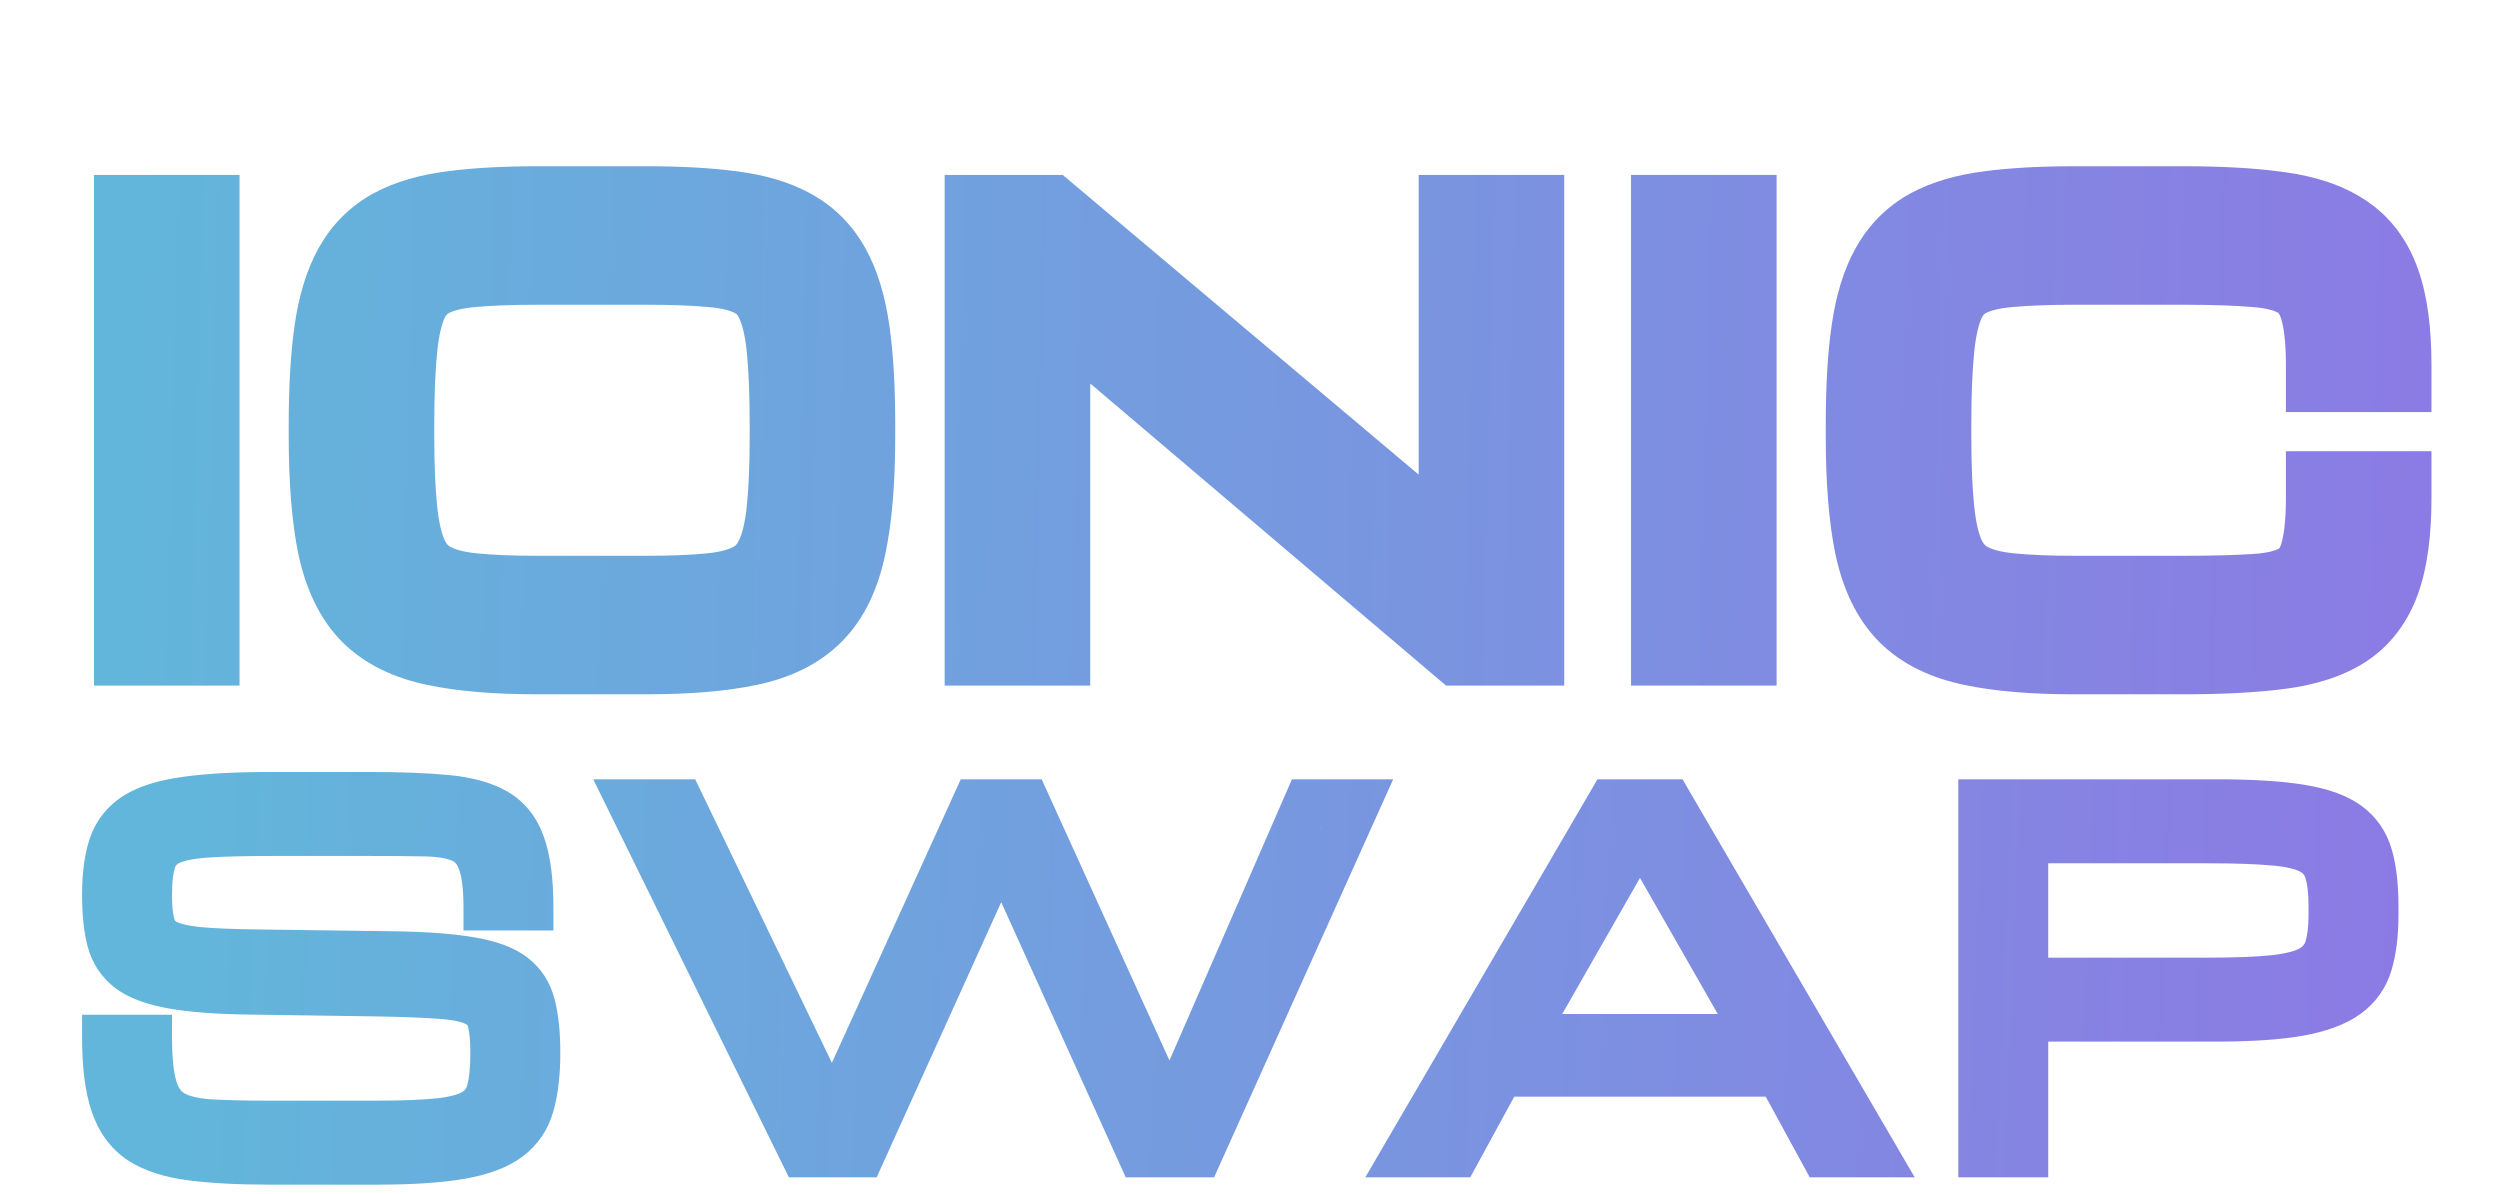
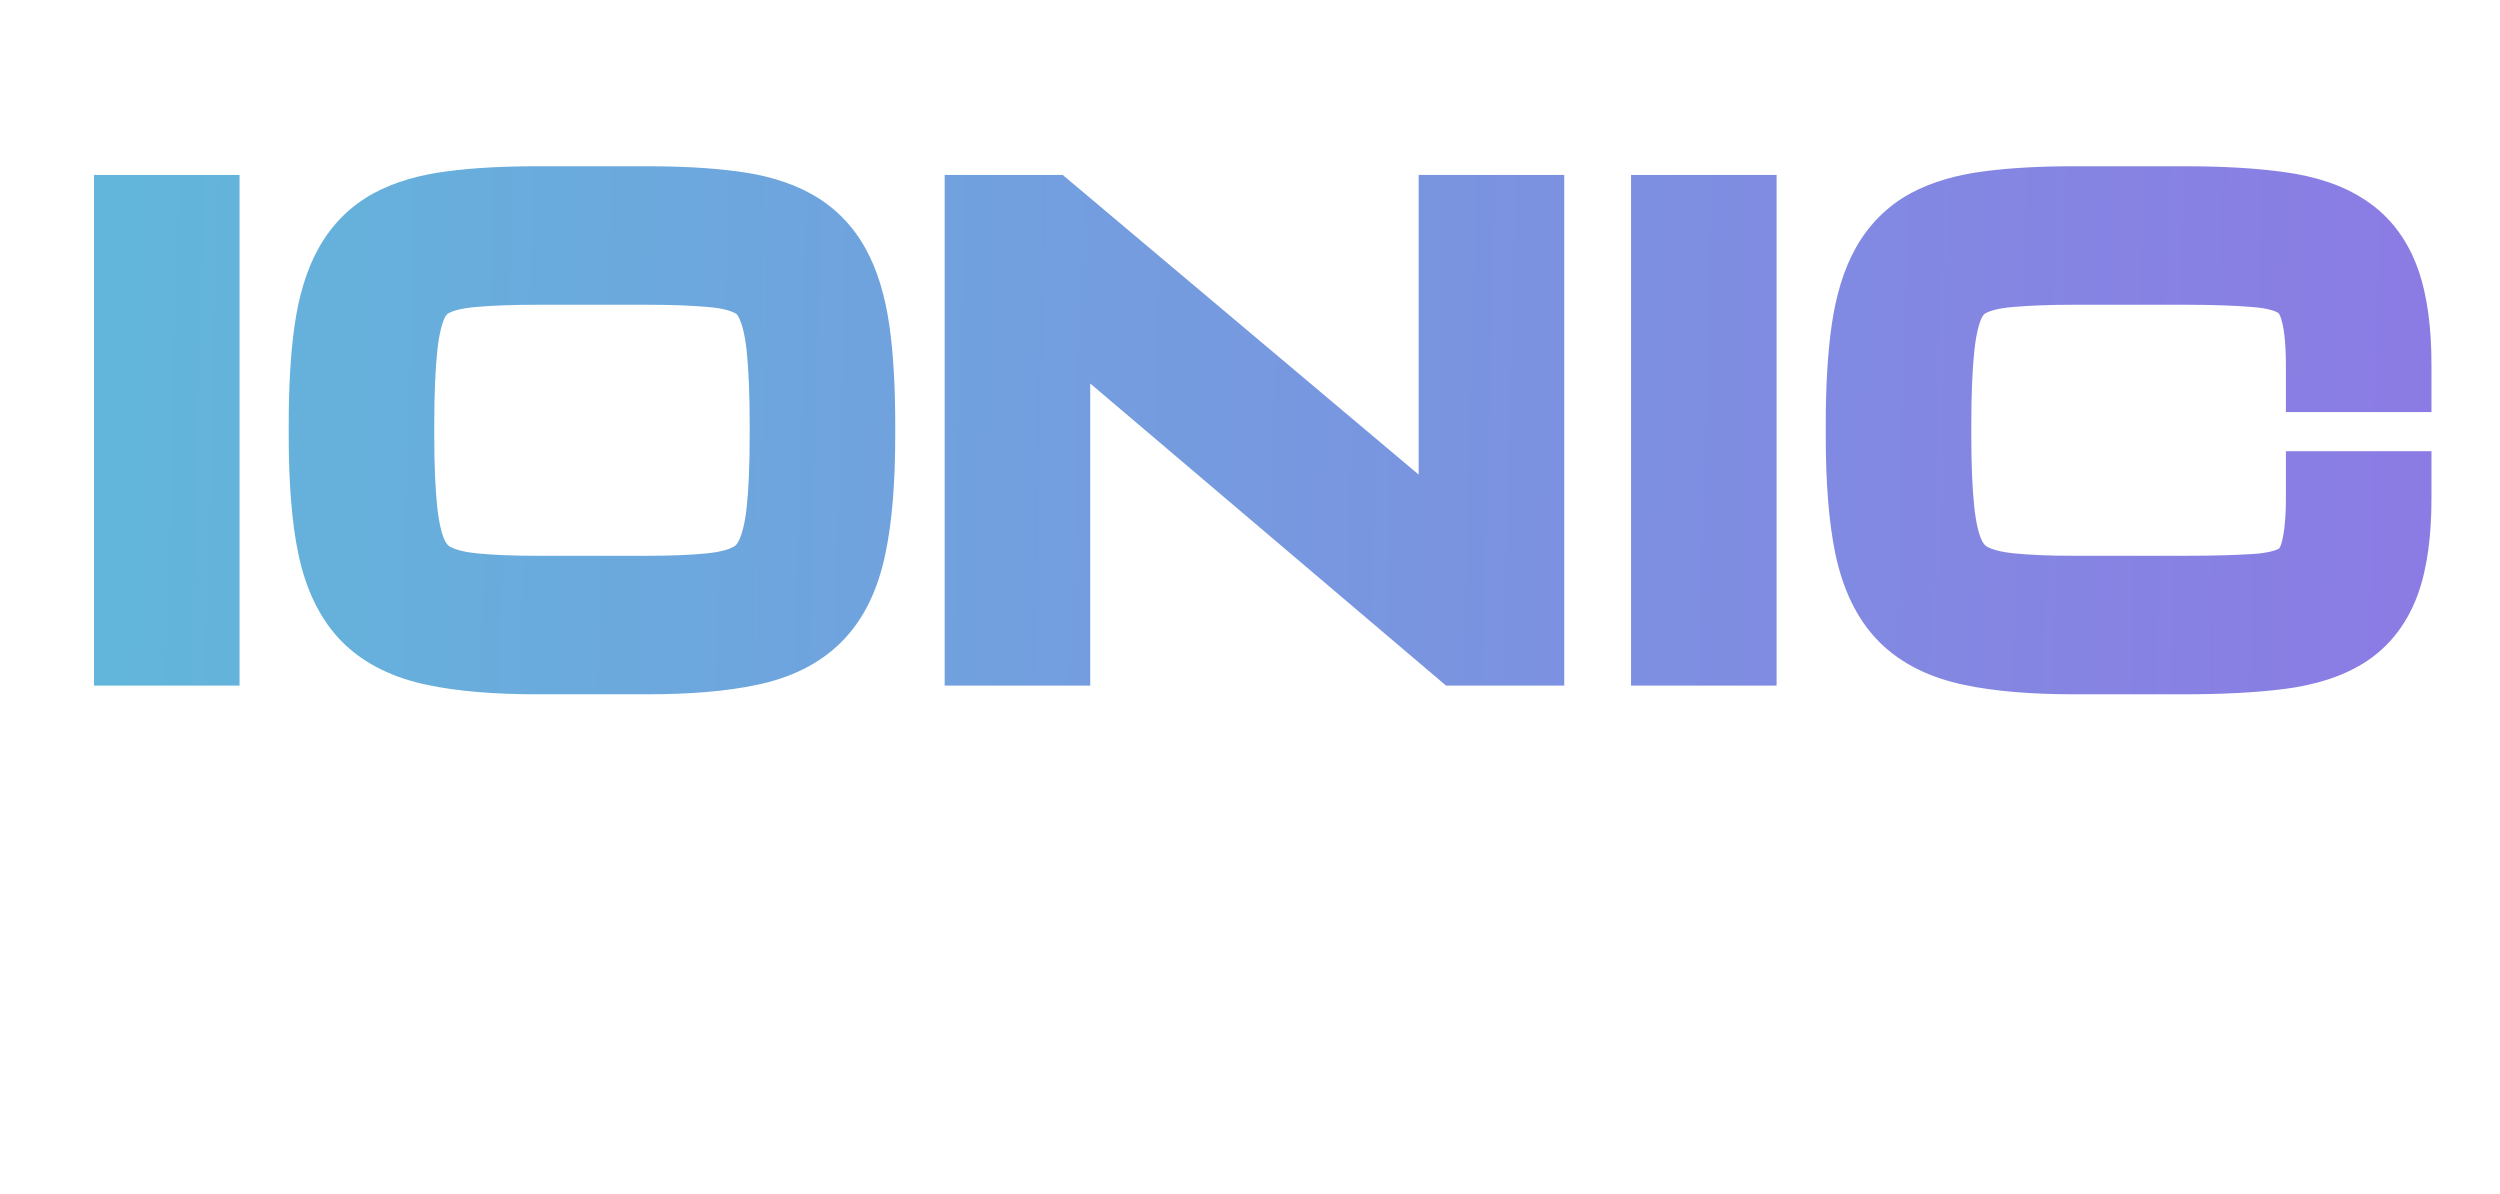
<svg xmlns="http://www.w3.org/2000/svg" width="180" height="86" viewBox="0 0 180 86" fill="none">
-   <path d="M10.13 46H6.768V49.363H10.13V46ZM10.13 15.959V12.596H6.768V15.959H10.13ZM13.886 15.959H17.248V12.596H13.886V15.959ZM13.886 46V49.363H17.248V46H13.886ZM10.13 46H13.493V15.959H10.13H6.768V46H10.13ZM10.13 15.959V19.322H13.886V15.959V12.596H10.13V15.959ZM13.886 15.959H10.523V46H13.886H17.248V15.959H13.886ZM13.886 46V42.637H10.13V46V49.363H13.886V46ZM31.445 46.02L32.148 42.731L32.137 42.729L32.126 42.727L31.445 46.02ZM27.005 43.829L24.613 46.192L24.62 46.2L24.627 46.207L27.005 43.829ZM24.775 39.213L21.483 39.898L21.485 39.908L21.487 39.918L24.775 39.213ZM24.541 23.899L27.869 24.382L27.869 24.378L24.541 23.899ZM28.491 16.878L26.891 13.921L26.884 13.925L26.876 13.929L28.491 16.878ZM32.657 15.665L33.074 19.002L33.087 19.001L33.1 18.999L32.657 15.665ZM52.587 15.665L52.144 18.999L52.157 19.001L52.17 19.002L52.587 15.665ZM56.733 16.878L55.118 19.828L55.125 19.832L55.133 19.836L56.733 16.878ZM60.703 23.899L57.375 24.378L57.376 24.382L60.703 23.899ZM60.449 39.213L57.161 38.509L57.159 38.519L57.157 38.529L60.449 39.213ZM58.22 43.829L55.842 41.451L55.834 41.459L55.827 41.466L58.22 43.829ZM53.799 46.02L53.118 42.727L53.107 42.729L53.096 42.731L53.799 46.02ZM54.386 42.343L52.806 39.374L52.796 39.38L52.786 39.385L54.386 42.343ZM56.225 40.387L53.208 38.901L53.199 38.919L53.19 38.938L56.225 40.387ZM56.225 21.396L53.199 22.863L53.208 22.881L53.217 22.9L56.225 21.396ZM54.386 19.518L52.863 22.516L52.892 22.531L52.922 22.546L54.386 19.518ZM51.276 18.756L50.969 22.104L50.986 22.106L51.003 22.107L51.276 18.756ZM33.968 18.756L34.241 22.107L34.258 22.106L34.275 22.104L33.968 18.756ZM30.838 19.518L32.322 22.536L32.332 22.531L32.342 22.526L30.838 19.518ZM29 21.396L25.992 19.892L25.983 19.91L25.974 19.929L29 21.396ZM29 40.387L25.965 41.836L25.974 41.854L25.983 41.873L29 40.387ZM30.838 42.343L29.238 45.3L29.248 45.306L29.258 45.311L30.838 42.343ZM38.681 46.626V43.263C35.876 43.263 33.721 43.068 32.148 42.731L31.445 46.02L30.742 49.308C32.949 49.78 35.619 49.989 38.681 49.989V46.626ZM31.445 46.02L32.126 42.727C30.701 42.432 29.875 41.943 29.383 41.451L27.005 43.829L24.627 46.207C26.273 47.853 28.407 48.825 30.763 49.312L31.445 46.02ZM27.005 43.829L29.397 41.466C28.929 40.991 28.407 40.112 28.063 38.509L24.775 39.213L21.487 39.918C22.004 42.331 22.969 44.528 24.613 46.192L27.005 43.829ZM24.775 39.213L28.068 38.529C27.716 36.836 27.512 34.475 27.512 31.371H24.149H20.787C20.787 34.707 21 37.575 21.483 39.898L24.775 39.213ZM24.149 31.371H27.512V30.588H24.149H20.787V31.371H24.149ZM24.149 30.588H27.512C27.512 28.023 27.639 25.967 27.869 24.382L24.541 23.899L21.213 23.417C20.921 25.431 20.787 27.834 20.787 30.588H24.149ZM24.541 23.899L27.869 24.378C28.093 22.823 28.45 21.787 28.82 21.13L25.89 19.479L22.96 17.829C22.052 19.441 21.51 21.351 21.212 23.421L24.541 23.899ZM25.89 19.479L28.82 21.13C29.165 20.518 29.587 20.112 30.107 19.828L28.491 16.878L26.876 13.929C25.206 14.843 23.894 16.172 22.96 17.829L25.89 19.479ZM28.491 16.878L30.092 19.836C30.732 19.489 31.689 19.175 33.074 19.002L32.657 15.665L32.24 12.329C30.287 12.573 28.467 13.068 26.891 13.921L28.491 16.878ZM32.657 15.665L33.1 18.999C34.578 18.803 36.429 18.696 38.681 18.696V15.333V11.97C36.239 11.97 34.075 12.085 32.215 12.332L32.657 15.665ZM38.681 15.333V18.696H46.563V15.333V11.97H38.681V15.333ZM46.563 15.333V18.696C48.815 18.696 50.666 18.803 52.144 18.999L52.587 15.665L53.03 12.332C51.169 12.085 49.005 11.97 46.563 11.97V15.333ZM52.587 15.665L52.17 19.002C53.556 19.175 54.499 19.488 55.118 19.828L56.733 16.878L58.348 13.929C56.777 13.068 54.956 12.573 53.004 12.329L52.587 15.665ZM56.733 16.878L55.133 19.836C55.664 20.123 56.085 20.528 56.424 21.13L59.354 19.479L62.284 17.829C61.345 16.162 60.019 14.833 58.334 13.921L56.733 16.878ZM59.354 19.479L56.424 21.13C56.794 21.787 57.151 22.823 57.375 24.378L60.703 23.899L64.032 23.421C63.734 21.351 63.192 19.441 62.284 17.829L59.354 19.479ZM60.703 23.899L57.376 24.382C57.605 25.967 57.732 28.023 57.732 30.588H61.095H64.457C64.457 27.834 64.323 25.431 64.031 23.417L60.703 23.899ZM61.095 30.588H57.732V31.371H61.095H64.457V30.588H61.095ZM61.095 31.371H57.732C57.732 34.472 57.522 36.824 57.161 38.509L60.449 39.213L63.737 39.918C64.237 37.587 64.457 34.711 64.457 31.371H61.095ZM60.449 39.213L57.157 38.529C56.827 40.118 56.309 40.983 55.842 41.451L58.22 43.829L60.597 46.207C62.268 44.536 63.237 42.325 63.742 39.898L60.449 39.213ZM58.22 43.829L55.827 41.466C55.353 41.945 54.543 42.432 53.118 42.727L53.799 46.02L54.481 49.312C56.837 48.825 58.973 47.851 60.612 46.192L58.22 43.829ZM53.799 46.02L53.096 42.731C51.523 43.068 49.368 43.263 46.563 43.263V46.626V49.989C49.625 49.989 52.295 49.78 54.502 49.308L53.799 46.02ZM46.563 46.626V43.263H38.681V46.626V49.989H46.563V46.626ZM38.681 43.379V46.742H46.563V43.379V40.017H38.681V43.379ZM46.563 43.379V46.742C48.496 46.742 50.189 46.675 51.618 46.529L51.276 43.184L50.935 39.838C49.809 39.953 48.359 40.017 46.563 40.017V43.379ZM51.276 43.184L51.618 46.529C53.165 46.371 54.674 46.01 55.986 45.3L54.386 42.343L52.786 39.385C52.508 39.535 51.943 39.735 50.935 39.838L51.276 43.184ZM54.386 42.343L55.966 45.311C57.447 44.523 58.551 43.319 59.259 41.836L56.225 40.387L53.19 38.938C53.064 39.202 52.942 39.302 52.806 39.374L54.386 42.343ZM56.225 40.387L59.241 41.873C59.911 40.514 60.269 38.918 60.448 37.244L57.105 36.886L53.761 36.528C53.627 37.775 53.399 38.513 53.208 38.901L56.225 40.387ZM57.105 36.886L60.448 37.244C60.622 35.621 60.702 33.653 60.702 31.371H57.339H53.977C53.977 33.521 53.9 35.23 53.761 36.528L57.105 36.886ZM57.339 31.371H60.702V30.588H57.339H53.977V31.371H57.339ZM57.339 30.588H60.702C60.702 28.231 60.622 26.212 60.449 24.564L57.105 24.916L53.761 25.268C53.9 26.594 53.977 28.356 53.977 30.588H57.339ZM57.105 24.916L60.449 24.564C60.271 22.874 59.914 21.256 59.232 19.892L56.225 21.396L53.217 22.9C53.395 23.257 53.626 23.986 53.761 25.268L57.105 24.916ZM56.225 21.396L59.251 19.929C58.526 18.435 57.386 17.234 55.851 16.491L54.386 19.518L52.922 22.546C53.003 22.585 53.089 22.636 53.199 22.863L56.225 21.396ZM54.386 19.518L55.91 16.521C54.594 15.852 53.088 15.53 51.55 15.404L51.276 18.756L51.003 22.107C52.02 22.19 52.588 22.377 52.863 22.516L54.386 19.518ZM51.276 18.756L51.584 15.407C50.17 15.277 48.489 15.217 46.563 15.217V18.58V21.942C48.366 21.942 49.828 22 50.969 22.104L51.276 18.756ZM46.563 18.58V15.217H38.681V18.58V21.942H46.563V18.58ZM38.681 18.58V15.217C36.755 15.217 35.075 15.277 33.66 15.407L33.968 18.756L34.275 22.104C35.416 22 36.878 21.942 38.681 21.942V18.58ZM33.968 18.756L33.694 15.404C32.153 15.53 30.652 15.852 29.334 16.511L30.838 19.518L32.342 22.526C32.641 22.377 33.226 22.19 34.241 22.107L33.968 18.756ZM30.838 19.518L29.354 16.501C27.842 17.245 26.721 18.434 25.992 19.892L29 21.396L32.008 22.9C32.139 22.637 32.244 22.575 32.322 22.536L30.838 19.518ZM29 21.396L25.974 19.929C25.319 21.28 24.972 22.884 24.795 24.564L28.139 24.916L31.484 25.268C31.62 23.976 31.846 23.233 32.026 22.863L29 21.396ZM28.139 24.916L24.795 24.564C24.622 26.212 24.542 28.231 24.542 30.588H27.905H31.267C31.267 28.356 31.344 26.594 31.484 25.268L28.139 24.916ZM27.905 30.588H24.542V31.371H27.905H31.267V30.588H27.905ZM27.905 31.371H24.542C24.542 33.653 24.622 35.621 24.796 37.244L28.139 36.886L31.483 36.528C31.344 35.23 31.267 33.521 31.267 31.371H27.905ZM28.139 36.886L24.796 37.244C24.974 38.908 25.322 40.49 25.965 41.836L29 40.387L32.034 38.938C31.843 38.537 31.618 37.785 31.483 36.528L28.139 36.886ZM29 40.387L25.983 41.873C26.697 43.321 27.782 44.512 29.238 45.3L30.838 42.343L32.438 39.385C32.304 39.312 32.164 39.2 32.017 38.901L29 40.387ZM30.838 42.343L29.258 45.311C30.573 46.011 32.077 46.371 33.626 46.529L33.968 43.184L34.309 39.838C33.303 39.736 32.721 39.535 32.418 39.374L30.838 42.343ZM33.968 43.184L33.626 46.529C35.056 46.675 36.748 46.742 38.681 46.742V43.379V40.017C36.885 40.017 35.435 39.953 34.309 39.838L33.968 43.184ZM71.378 46H68.016V49.363H71.378V46ZM71.378 15.959V12.596H68.016V15.959H71.378ZM75.29 15.959L77.456 13.386L76.517 12.596H75.29V15.959ZM105.468 41.365L103.302 43.937L104.241 44.727H105.468V41.365ZM105.507 41.365V44.727H108.87V41.365H105.507ZM105.507 15.959V12.596H102.144V15.959H105.507ZM109.262 15.959H112.625V12.596H109.262V15.959ZM109.262 46V49.363H112.625V46H109.262ZM105.35 46L103.174 48.563L104.115 49.363H105.35V46ZM75.172 20.379L77.349 17.816L76.407 17.016H75.172V20.379ZM75.133 20.379V17.016H71.771V20.379H75.133ZM75.133 46V49.363H78.496V46H75.133ZM71.378 46H74.741V15.959H71.378H68.016V46H71.378ZM71.378 15.959V19.322H75.29V15.959V12.596H71.378V15.959ZM75.29 15.959L73.124 18.531L103.302 43.937L105.468 41.365L107.633 38.792L77.456 13.386L75.29 15.959ZM105.468 41.365V44.727H105.507V41.365V38.002H105.468V41.365ZM105.507 41.365H108.87V15.959H105.507H102.144V41.365H105.507ZM105.507 15.959V19.322H109.262V15.959V12.596H105.507V15.959ZM109.262 15.959H105.899V46H109.262H112.625V15.959H109.262ZM109.262 46V42.637H105.35V46V49.363H109.262V46ZM105.35 46L107.527 43.437L77.349 17.816L75.172 20.379L72.996 22.942L103.174 48.563L105.35 46ZM75.172 20.379V17.016H75.133V20.379V23.742H75.172V20.379ZM75.133 20.379H71.771V46H75.133H78.496V20.379H75.133ZM75.133 46V42.637H71.378V46V49.363H75.133V46ZM120.797 46H117.435V49.363H120.797V46ZM120.797 15.959V12.596H117.435V15.959H120.797ZM124.552 15.959H127.915V12.596H124.552V15.959ZM124.552 46V49.363H127.915V46H124.552ZM120.797 46H124.16V15.959H120.797H117.435V46H120.797ZM120.797 15.959V19.322H124.552V15.959V12.596H120.797V15.959ZM124.552 15.959H121.19V46H124.552H127.915V15.959H124.552ZM124.552 46V42.637H120.797V46V49.363H124.552V46ZM135.208 23.899L138.536 24.382L138.536 24.378L135.208 23.899ZM139.158 16.878L137.558 13.921L137.551 13.925L137.543 13.929L139.158 16.878ZM143.324 15.665L143.741 19.002L143.754 19.001L143.767 18.999L143.324 15.665ZM164.017 15.724L163.544 19.054L163.557 19.055L163.571 19.057L164.017 15.724ZM168.476 17.23L166.596 20.018L166.614 20.031L166.633 20.043L168.476 17.23ZM170.94 20.535L167.764 21.641L167.768 21.65L170.94 20.535ZM171.703 26.305V29.668H175.066V26.305H171.703ZM167.948 26.305H164.585V29.668H167.948V26.305ZM167.439 21.904L164.237 22.932L164.241 22.944L167.439 21.904ZM165.718 19.616L164.009 22.512L164.019 22.518L164.03 22.524L165.718 19.616ZM162.452 18.756L162.167 22.106L162.183 22.108L162.199 22.109L162.452 18.756ZM144.635 18.756L144.908 22.107L144.925 22.106L144.942 22.104L144.635 18.756ZM141.505 19.518L142.989 22.536L142.999 22.531L143.009 22.526L141.505 19.518ZM139.667 21.396L136.659 19.892L136.65 19.91L136.641 19.929L139.667 21.396ZM139.667 40.387L136.633 41.836L136.641 41.854L136.65 41.873L139.667 40.387ZM141.505 42.343L139.905 45.3L139.915 45.306L139.925 45.311L141.505 42.343ZM165.718 42.44L164.101 39.492L164.091 39.498L164.081 39.503L165.718 42.44ZM167.439 40.23L170.633 41.282L170.637 41.27L167.439 40.23ZM167.948 35.849V32.487H164.585V35.849H167.948ZM171.703 35.849H175.066V32.487H171.703V35.849ZM168.476 44.846L170.288 47.679L170.296 47.674L168.476 44.846ZM164.017 46.274L163.594 42.938L163.591 42.938L164.017 46.274ZM142.112 46.02L142.815 42.731L142.804 42.729L142.793 42.727L142.112 46.02ZM137.672 43.829L135.28 46.192L135.287 46.2L135.294 46.207L137.672 43.829ZM135.442 39.213L132.15 39.898L132.152 39.908L132.154 39.918L135.442 39.213ZM134.817 31.371H138.179V30.588H134.817H131.454V31.371H134.817ZM134.817 30.588H138.179C138.179 28.023 138.306 25.967 138.536 24.382L135.208 23.899L131.88 23.417C131.588 25.431 131.454 27.834 131.454 30.588H134.817ZM135.208 23.899L138.536 24.378C138.76 22.823 139.117 21.787 139.487 21.13L136.557 19.479L133.627 17.829C132.719 19.441 132.177 21.351 131.879 23.421L135.208 23.899ZM136.557 19.479L139.487 21.13C139.832 20.518 140.253 20.112 140.774 19.828L139.158 16.878L137.543 13.929C135.873 14.843 134.561 16.172 133.627 17.829L136.557 19.479ZM139.158 16.878L140.759 19.836C141.399 19.489 142.356 19.175 143.741 19.002L143.324 15.665L142.907 12.329C140.954 12.573 139.134 13.068 137.558 13.921L139.158 16.878ZM143.324 15.665L143.767 18.999C145.245 18.803 147.096 18.696 149.348 18.696V15.333V11.97C146.906 11.97 144.742 12.085 142.882 12.332L143.324 15.665ZM149.348 15.333V18.696H157.23V15.333V11.97H149.348V15.333ZM157.23 15.333V18.696C159.821 18.696 161.914 18.822 163.544 19.054L164.017 15.724L164.489 12.395C162.442 12.104 160.011 11.97 157.23 11.97V15.333ZM164.017 15.724L163.571 19.057C165.093 19.261 166.036 19.64 166.596 20.018L168.476 17.23L170.356 14.442C168.673 13.307 166.643 12.683 164.463 12.391L164.017 15.724ZM168.476 17.23L166.633 20.043C167.062 20.324 167.464 20.779 167.764 21.641L170.94 20.535L174.116 19.43C173.399 17.372 172.159 15.623 170.319 14.417L168.476 17.23ZM170.94 20.535L167.768 21.65C168.1 22.596 168.34 24.096 168.34 26.305H171.703H175.066C175.066 23.716 174.797 21.369 174.113 19.421L170.94 20.535ZM171.703 26.305V22.942H167.948V26.305V29.668H171.703V26.305ZM167.948 26.305H171.311C171.311 24.278 171.137 22.401 170.637 20.865L167.439 21.904L164.241 22.944C164.42 23.494 164.585 24.551 164.585 26.305H167.948ZM167.439 21.904L170.641 20.877C170.098 19.185 169.065 17.671 167.407 16.708L165.718 19.616L164.03 22.524C164.037 22.528 164.045 22.532 164.067 22.562C164.095 22.599 164.164 22.705 164.237 22.932L167.439 21.904ZM165.718 19.616L167.427 16.72C166.022 15.891 164.366 15.528 162.705 15.402L162.452 18.756L162.199 22.109C163.302 22.192 163.824 22.403 164.009 22.512L165.718 19.616ZM162.452 18.756L162.736 15.405C161.225 15.277 159.381 15.217 157.23 15.217V18.58V21.942C159.277 21.942 160.915 22 162.167 22.106L162.452 18.756ZM157.23 18.58V15.217H149.348V18.58V21.942H157.23V18.58ZM149.348 18.58V15.217C147.422 15.217 145.741 15.277 144.327 15.407L144.635 18.756L144.942 22.104C146.083 22 147.545 21.942 149.348 21.942V18.58ZM144.635 18.756L144.361 15.404C142.82 15.53 141.319 15.852 140.001 16.511L141.505 19.518L143.009 22.526C143.308 22.377 143.893 22.19 144.908 22.107L144.635 18.756ZM141.505 19.518L140.021 16.501C138.509 17.245 137.388 18.434 136.659 19.892L139.667 21.396L142.675 22.9C142.806 22.637 142.911 22.575 142.989 22.536L141.505 19.518ZM139.667 21.396L136.641 19.929C135.986 21.28 135.639 22.884 135.462 24.564L138.806 24.916L142.151 25.268C142.287 23.976 142.513 23.233 142.693 22.863L139.667 21.396ZM138.806 24.916L135.462 24.564C135.289 26.212 135.209 28.231 135.209 30.588H138.572H141.934C141.934 28.356 142.011 26.594 142.151 25.268L138.806 24.916ZM138.572 30.588H135.209V31.371H138.572H141.934V30.588H138.572ZM138.572 31.371H135.209C135.209 33.653 135.289 35.621 135.463 37.244L138.806 36.886L142.15 36.528C142.011 35.23 141.934 33.521 141.934 31.371H138.572ZM138.806 36.886L135.463 37.244C135.641 38.908 135.989 40.49 136.633 41.836L139.667 40.387L142.701 38.938C142.51 38.537 142.285 37.785 142.15 36.528L138.806 36.886ZM139.667 40.387L136.65 41.873C137.364 43.321 138.449 44.512 139.905 45.3L141.505 42.343L143.105 39.385C142.971 39.312 142.831 39.2 142.684 38.901L139.667 40.387ZM141.505 42.343L139.925 45.311C141.24 46.011 142.744 46.371 144.293 46.529L144.635 43.184L144.976 39.838C143.97 39.736 143.388 39.535 143.085 39.374L141.505 42.343ZM144.635 43.184L144.293 46.529C145.722 46.675 147.416 46.742 149.348 46.742V43.379V40.017C147.552 40.017 146.102 39.953 144.976 39.838L144.635 43.184ZM149.348 43.379V46.742H157.23V43.379V40.017H149.348V43.379ZM157.23 43.379V46.742C159.37 46.742 161.191 46.696 162.674 46.598L162.452 43.242L162.23 39.887C160.949 39.971 159.289 40.017 157.23 40.017V43.379ZM162.452 43.242L162.674 46.598C164.318 46.489 165.958 46.157 167.355 45.378L165.718 42.44L164.081 39.503C163.888 39.611 163.351 39.813 162.23 39.887L162.452 43.242ZM165.718 42.44L167.335 45.389C169.02 44.465 170.078 42.969 170.633 41.282L167.439 40.23L164.245 39.179C164.177 39.385 164.116 39.471 164.102 39.489C164.094 39.499 164.092 39.499 164.097 39.495C164.102 39.492 164.105 39.49 164.101 39.492L165.718 42.44ZM167.439 40.23L170.637 41.27C171.136 39.735 171.311 37.867 171.311 35.849H167.948H164.585C164.585 37.587 164.42 38.639 164.241 39.191L167.439 40.23ZM167.948 35.849V39.212H171.703V35.849V32.487H167.948V35.849ZM171.703 35.849H168.34C168.34 38.06 168.099 39.549 167.771 40.476L170.94 41.599L174.11 42.723C174.798 40.782 175.066 38.437 175.066 35.849H171.703ZM170.94 41.599L167.771 40.476C167.478 41.303 167.085 41.742 166.656 42.019L168.476 44.846L170.296 47.674C172.136 46.489 173.386 44.765 174.11 42.723L170.94 41.599ZM168.476 44.846L166.664 42.013C166.096 42.376 165.137 42.742 163.594 42.938L164.017 46.274L164.439 49.61C166.599 49.336 168.613 48.75 170.288 47.679L168.476 44.846ZM164.017 46.274L163.591 42.938C161.941 43.149 159.831 43.263 157.23 43.263V46.626V49.989C160.001 49.989 162.416 49.868 164.442 49.609L164.017 46.274ZM157.23 46.626V43.263H149.348V46.626V49.989H157.23V46.626ZM149.348 46.626V43.263C146.543 43.263 144.388 43.068 142.815 42.731L142.112 46.02L141.409 49.308C143.616 49.78 146.286 49.989 149.348 49.989V46.626ZM142.112 46.02L142.793 42.727C141.368 42.432 140.542 41.943 140.05 41.451L137.672 43.829L135.294 46.207C136.94 47.853 139.074 48.825 141.43 49.312L142.112 46.02ZM137.672 43.829L140.064 41.466C139.596 40.991 139.074 40.112 138.73 38.509L135.442 39.213L132.154 39.918C132.671 42.331 133.636 44.528 135.28 46.192L137.672 43.829ZM135.442 39.213L138.735 38.529C138.383 36.836 138.179 34.475 138.179 31.371H134.817H131.454C131.454 34.707 131.667 37.575 132.15 39.898L135.442 39.213Z" fill="url(#paint0_linear_1195_133)" />
-   <path d="M34.248 72.237L33.497 73.71L33.509 73.717L33.521 73.722L34.248 72.237ZM31.74 71.709L31.612 73.358L31.62 73.359L31.628 73.359L31.74 71.709ZM27.086 71.528L27.114 69.874L27.11 69.874L27.086 71.528ZM17.91 71.396L17.886 73.049L17.886 73.049L17.91 71.396ZM9.328 69.844L8.336 71.167L8.343 71.172L8.349 71.177L9.328 69.844ZM7.909 67.732L6.31 68.152L6.312 68.161L6.315 68.171L7.909 67.732ZM8.041 60.867L6.482 60.316L6.479 60.324L6.476 60.333L8.041 60.867ZM9.807 58.672L8.94 57.263L8.932 57.268L9.807 58.672ZM13.438 57.566L13.657 59.205L13.668 59.203L13.438 57.566ZM37.615 60.85L36.051 61.387L36.054 61.394L36.056 61.401L37.615 60.85ZM38.193 65.339V66.993H39.846V65.339H38.193ZM35.024 65.339H33.371V66.993H35.024V65.339ZM34.595 62.005L33.04 62.569L33.045 62.582L33.05 62.596L34.595 62.005ZM33.209 60.454L32.554 61.973L32.564 61.977L33.209 60.454ZM14.923 60.091L14.816 58.441L14.815 58.441L14.923 60.091ZM11.028 61.939L9.465 61.399L9.461 61.412L9.457 61.425L11.028 61.939ZM11.903 67.815L11.075 69.246L11.094 69.257L11.113 69.267L11.903 67.815ZM14.23 68.392L14.057 70.037L14.065 70.038L14.074 70.038L14.23 68.392ZM18.504 68.574L18.526 66.92L18.524 66.92L18.504 68.574ZM28.34 68.706L28.364 67.052L28.363 67.052L28.34 68.706ZM33.869 69.118L33.582 70.747L33.59 70.748L33.597 70.749L33.869 69.118ZM36.972 70.257L35.959 71.565L35.969 71.572L36.972 70.257ZM38.341 72.403L36.735 72.794L36.738 72.806L36.741 72.817L38.341 72.403ZM38.259 79.532L36.667 79.082L36.664 79.094L38.259 79.532ZM36.642 81.942L35.647 80.621L36.642 81.942ZM10.104 82.156L9.183 83.529L9.192 83.536L9.202 83.542L10.104 82.156ZM7.562 74.713V73.059H5.909V74.713H7.562ZM10.731 74.713H12.385V73.059H10.731V74.713ZM12.431 80.143L11.584 81.563L11.598 81.572L11.613 81.58L12.431 80.143ZM15.088 80.803L14.976 82.453L14.984 82.453L14.993 82.454L15.088 80.803ZM31.674 80.72L31.848 82.365L31.856 82.364L31.863 82.363L31.674 80.72ZM34.215 79.994L35.107 81.387L35.117 81.381L35.126 81.374L34.215 79.994ZM35.272 78.443L33.666 78.048L33.663 78.06L33.66 78.073L35.272 78.443ZM35.519 75.786H37.173C37.173 74.745 37.094 73.805 36.883 73.037L35.288 73.475L33.694 73.913C33.791 74.267 33.866 74.868 33.866 75.786H35.519ZM35.288 73.475L36.883 73.037C36.599 72.003 35.925 71.218 34.976 70.752L34.248 72.237L33.521 73.722C33.607 73.765 33.638 73.798 33.647 73.809C33.655 73.818 33.675 73.844 33.694 73.913L35.288 73.475ZM34.248 72.237L35 70.764C34.156 70.334 33.047 70.141 31.852 70.06L31.74 71.709L31.628 73.359C32.699 73.432 33.263 73.591 33.497 73.71L34.248 72.237ZM31.74 71.709L31.868 70.061C30.686 69.969 29.096 69.908 27.114 69.874L27.086 71.528L27.058 73.181C29.015 73.214 30.528 73.274 31.612 73.358L31.74 71.709ZM27.086 71.528L27.11 69.874L17.934 69.742L17.91 71.396L17.886 73.049L27.062 73.181L27.086 71.528ZM17.91 71.396L17.934 69.742C15.709 69.71 13.986 69.575 12.734 69.355L12.447 70.983L12.161 72.612C13.659 72.876 15.579 73.016 17.886 73.049L17.91 71.396ZM12.447 70.983L12.734 69.355C11.476 69.133 10.72 68.814 10.307 68.512L9.328 69.844L8.349 71.177C9.345 71.909 10.669 72.349 12.161 72.612L12.447 70.983ZM9.328 69.844L10.32 68.522C9.921 68.222 9.652 67.835 9.503 67.294L7.909 67.732L6.315 68.171C6.65 69.39 7.327 70.411 8.336 71.167L9.328 69.844ZM7.909 67.732L9.508 67.312C9.325 66.615 9.216 65.668 9.216 64.431H7.562H5.909C5.909 65.836 6.03 67.088 6.31 68.152L7.909 67.732ZM7.562 64.431H9.216C9.216 63.096 9.366 62.105 9.606 61.401L8.041 60.867L6.476 60.333C6.078 61.499 5.909 62.884 5.909 64.431H7.562ZM8.041 60.867L9.6 61.417C9.805 60.838 10.15 60.406 10.682 60.075L9.807 58.672L8.932 57.268C7.769 57.993 6.937 59.025 6.482 60.316L8.041 60.867ZM9.807 58.672L10.674 60.08C11.255 59.722 12.208 59.399 13.657 59.205L13.438 57.566L13.218 55.927C11.542 56.151 10.075 56.565 8.94 57.263L9.807 58.672ZM13.438 57.566L13.668 59.203C15.124 58.998 17.058 58.889 19.494 58.889V57.236V55.582C16.98 55.582 14.876 55.693 13.207 55.928L13.438 57.566ZM19.494 57.236V58.889H26.558V57.236V55.582H19.494V57.236ZM26.558 57.236V58.889C28.773 58.889 30.586 58.96 32.012 59.096L32.169 57.45L32.326 55.804C30.759 55.654 28.832 55.582 26.558 55.582V57.236ZM32.169 57.45L32.012 59.096C33.372 59.227 34.298 59.515 34.896 59.866L35.734 58.441L36.572 57.015C35.409 56.332 33.959 55.96 32.326 55.804L32.169 57.45ZM35.734 58.441L34.896 59.866C35.392 60.158 35.788 60.62 36.051 61.387L37.615 60.85L39.179 60.313C38.694 58.901 37.836 57.758 36.572 57.015L35.734 58.441ZM37.615 60.85L36.056 61.401C36.351 62.236 36.539 63.518 36.539 65.339H38.193H39.846C39.846 63.353 39.649 61.643 39.174 60.299L37.615 60.85ZM38.193 65.339V63.685H35.024V65.339V66.993H38.193V65.339ZM35.024 65.339H36.678C36.678 63.803 36.535 62.449 36.14 61.415L34.595 62.005L33.05 62.596C33.227 63.058 33.371 63.926 33.371 65.339H35.024ZM34.595 62.005L36.15 61.442C35.743 60.32 34.99 59.413 33.854 58.931L33.209 60.454L32.564 61.977C32.726 62.045 32.897 62.173 33.04 62.569L34.595 62.005ZM33.209 60.454L33.863 58.935C32.949 58.541 31.846 58.379 30.651 58.355L30.618 60.008L30.584 61.662C31.568 61.682 32.192 61.816 32.554 61.973L33.209 60.454ZM30.618 60.008L30.651 58.355C29.547 58.333 28.182 58.322 26.558 58.322V59.975V61.629C28.169 61.629 29.51 61.64 30.584 61.662L30.618 60.008ZM26.558 59.975V58.322H19.659V59.975V61.629H26.558V59.975ZM19.659 59.975V58.322C17.674 58.322 16.055 58.36 14.816 58.441L14.923 60.091L15.03 61.741C16.167 61.667 17.706 61.629 19.659 61.629V59.975ZM14.923 60.091L14.815 58.441C13.568 58.522 12.441 58.715 11.565 59.114L12.249 60.619L12.934 62.124C13.268 61.973 13.923 61.813 15.031 61.741L14.923 60.091ZM12.249 60.619L11.565 59.114C10.565 59.568 9.829 60.347 9.465 61.399L11.028 61.939L12.591 62.479C12.646 62.321 12.724 62.22 12.934 62.124L12.249 60.619ZM11.028 61.939L9.457 61.425C9.18 62.27 9.077 63.3 9.077 64.431H10.731H12.385C12.385 63.451 12.48 62.819 12.6 62.454L11.028 61.939ZM10.731 64.431H9.077C9.077 65.391 9.152 66.266 9.347 67.001L10.946 66.577L12.544 66.153C12.453 65.809 12.385 65.254 12.385 64.431H10.731ZM10.946 66.577L9.347 67.001C9.606 67.977 10.21 68.746 11.075 69.246L11.903 67.815L12.73 66.383C12.605 66.311 12.571 66.255 12.544 66.153L10.946 66.577ZM11.903 67.815L11.113 69.267C11.908 69.7 12.944 69.92 14.057 70.037L14.23 68.392L14.403 66.748C13.425 66.645 12.91 66.48 12.692 66.362L11.903 67.815ZM14.23 68.392L14.074 70.038C15.185 70.144 16.662 70.205 18.484 70.227L18.504 68.574L18.524 66.92C16.738 66.898 15.365 66.839 14.386 66.746L14.23 68.392ZM18.504 68.574L18.482 70.227L28.318 70.359L28.34 68.706L28.363 67.052L18.526 66.92L18.504 68.574ZM28.34 68.706L28.317 70.359C30.588 70.392 32.332 70.527 33.582 70.747L33.869 69.118L34.156 67.49C32.656 67.226 30.713 67.086 28.364 67.052L28.34 68.706ZM33.869 69.118L33.597 70.749C34.865 70.961 35.589 71.278 35.959 71.565L36.972 70.257L37.984 68.95C36.99 68.18 35.646 67.738 34.141 67.487L33.869 69.118ZM36.972 70.257L35.969 71.572C36.341 71.855 36.598 72.234 36.735 72.794L38.341 72.403L39.948 72.011C39.645 70.766 38.989 69.715 37.974 68.942L36.972 70.257ZM38.341 72.403L36.741 72.817C36.924 73.525 37.034 74.501 37.034 75.786H38.688H40.342C40.342 74.342 40.221 73.062 39.942 71.987L38.341 72.403ZM38.688 75.786H37.034C37.034 77.176 36.899 78.263 36.668 79.082L38.259 79.532L39.85 79.982C40.191 78.777 40.342 77.366 40.342 75.786H38.688ZM38.259 79.532L36.664 79.094C36.483 79.755 36.148 80.243 35.647 80.621L36.642 81.942L37.637 83.262C38.742 82.43 39.485 81.311 39.853 79.97L38.259 79.532ZM36.642 81.942L35.647 80.621C35.135 81.006 34.261 81.375 32.876 81.616L33.159 83.245L33.443 84.874C35.094 84.587 36.542 84.087 37.637 83.262L36.642 81.942ZM33.159 83.245L32.876 81.616C31.49 81.857 29.599 81.988 27.169 81.988V83.641V85.295C29.689 85.295 31.792 85.162 33.443 84.874L33.159 83.245ZM27.169 83.641V81.988H19.445V83.641V85.295H27.169V83.641ZM19.445 83.641V81.988C17.231 81.988 15.415 81.89 13.98 81.704L13.768 83.344L13.555 84.984C15.179 85.195 17.148 85.295 19.445 85.295V83.641ZM13.768 83.344L13.98 81.704C12.601 81.526 11.643 81.185 11.006 80.77L10.104 82.156L9.202 83.542C10.391 84.316 11.875 84.767 13.555 84.984L13.768 83.344ZM10.104 82.156L11.025 80.783C10.472 80.412 10.024 79.84 9.725 78.943L8.157 79.466L6.588 79.989C7.081 81.469 7.931 82.69 9.183 83.529L10.104 82.156ZM8.157 79.466L9.725 78.943C9.408 77.992 9.216 76.606 9.216 74.713H7.562H5.909C5.909 76.78 6.113 78.563 6.588 79.989L8.157 79.466ZM7.562 74.713V76.367H10.731V74.713V73.059H7.562V74.713ZM10.731 74.713H9.077C9.077 76.323 9.205 77.71 9.526 78.784L11.111 78.311L12.695 77.838C12.51 77.218 12.385 76.205 12.385 74.713H10.731ZM11.111 78.311L9.526 78.784C9.871 79.94 10.529 80.934 11.584 81.563L12.431 80.143L13.278 78.722C13.078 78.603 12.856 78.376 12.695 77.838L11.111 78.311ZM12.431 80.143L11.613 81.58C12.554 82.115 13.717 82.367 14.976 82.453L15.088 80.803L15.2 79.153C14.193 79.085 13.585 78.897 13.249 78.705L12.431 80.143ZM15.088 80.803L14.993 82.454C16.181 82.522 17.668 82.555 19.445 82.555V80.902V79.248C17.701 79.248 16.284 79.215 15.183 79.152L15.088 80.803ZM19.445 80.902V82.555H27.003V80.902V79.248H19.445V80.902ZM27.003 80.902V82.555C28.996 82.555 30.619 82.495 31.848 82.365L31.674 80.72L31.5 79.076C30.44 79.188 28.949 79.248 27.003 79.248V80.902ZM31.674 80.72L31.863 82.363C33.095 82.221 34.24 81.942 35.107 81.387L34.215 79.994L33.324 78.601C33.091 78.751 32.542 78.956 31.484 79.078L31.674 80.72ZM34.215 79.994L35.126 81.374C36.048 80.766 36.639 79.878 36.883 78.813L35.272 78.443L33.66 78.073C33.596 78.35 33.483 78.496 33.305 78.614L34.215 79.994ZM35.272 78.443L36.877 78.838C37.087 77.984 37.173 76.951 37.173 75.786H35.519H33.866C33.866 76.821 33.786 77.559 33.666 78.048L35.272 78.443ZM57.829 83.113L56.345 83.843L56.799 84.767H57.829V83.113ZM45.369 57.764V56.11H42.713L43.885 58.493L45.369 57.764ZM49.016 57.764L50.505 57.046L50.054 56.11H49.016V57.764ZM59.941 80.423L58.452 81.141L59.985 84.323L61.447 81.107L59.941 80.423ZM70.239 57.764V56.11H69.174L68.734 57.08L70.239 57.764ZM73.936 57.764L75.442 57.08L75.001 56.11H73.936V57.764ZM84.234 80.423L82.729 81.107L84.266 84.491L85.75 81.084L84.234 80.423ZM94.103 57.764V56.11H93.02L92.587 57.104L94.103 57.764ZM97.751 57.764L99.259 58.442L100.308 56.11H97.751V57.764ZM86.347 83.113V84.767H87.416L87.855 83.792L86.347 83.113ZM82.122 83.113L80.615 83.795L81.055 84.767H82.122V83.113ZM72.088 60.949L73.594 60.267L72.088 56.94L70.581 60.267L72.088 60.949ZM62.054 83.113V84.767H63.12L63.56 83.795L62.054 83.113ZM57.829 83.113L59.313 82.384L46.853 57.035L45.369 57.764L43.885 58.493L56.345 83.843L57.829 83.113ZM45.369 57.764V59.418H49.016V57.764V56.11H45.369V57.764ZM49.016 57.764L47.526 58.482L58.452 81.141L59.941 80.423L61.431 79.705L50.505 57.046L49.016 57.764ZM59.941 80.423L61.447 81.107L71.745 58.448L70.239 57.764L68.734 57.08L58.436 79.739L59.941 80.423ZM70.239 57.764V59.418H73.936V57.764V56.11H70.239V57.764ZM73.936 57.764L72.431 58.448L82.729 81.107L84.234 80.423L85.74 79.739L75.442 57.08L73.936 57.764ZM84.234 80.423L85.75 81.084L95.619 58.424L94.103 57.764L92.587 57.104L82.718 79.763L84.234 80.423ZM94.103 57.764V59.418H97.751V57.764V56.11H94.103V57.764ZM97.751 57.764L96.243 57.086L84.839 82.435L86.347 83.113L87.855 83.792L99.259 58.442L97.751 57.764ZM86.347 83.113V81.46H82.122V83.113V84.767H86.347V83.113ZM82.122 83.113L83.628 82.431L73.594 60.267L72.088 60.949L70.581 61.631L80.615 83.795L82.122 83.113ZM72.088 60.949L70.581 60.267L60.547 82.431L62.054 83.113L63.56 83.795L73.594 61.631L72.088 60.949ZM62.054 83.113V81.46H57.829V83.113V84.767H62.054V83.113ZM101.18 83.113L99.752 82.28L98.301 84.767H101.18V83.113ZM115.967 57.764V56.11H115.017L114.539 56.931L115.967 57.764ZM120.192 57.764L121.62 56.931L121.142 56.11H120.192V57.764ZM134.979 83.113V84.767H137.858L136.408 82.28L134.979 83.113ZM131.282 83.113L129.831 83.905L130.301 84.767H131.282V83.113ZM128.114 77.304L129.565 76.512L129.095 75.65H128.114V77.304ZM108.045 77.304V75.65H107.064L106.594 76.512L108.045 77.304ZM104.877 83.113V84.767H105.858L106.329 83.905L104.877 83.113ZM109.63 74.663L108.194 73.843L106.78 76.317H109.63V74.663ZM126.529 74.663V76.317H129.379L127.965 73.843L126.529 74.663ZM118.08 59.876L119.515 59.056L118.08 56.543L116.644 59.056L118.08 59.876ZM101.18 83.113L102.608 83.947L117.396 58.597L115.967 57.764L114.539 56.931L99.752 82.28L101.18 83.113ZM115.967 57.764V59.418H120.192V57.764V56.11H115.967V57.764ZM120.192 57.764L118.764 58.597L133.551 83.947L134.979 83.113L136.408 82.28L121.62 56.931L120.192 57.764ZM134.979 83.113V81.46H131.282V83.113V84.767H134.979V83.113ZM131.282 83.113L132.734 82.321L129.565 76.512L128.114 77.304L126.662 78.096L129.831 83.905L131.282 83.113ZM128.114 77.304V75.65H108.045V77.304V78.958H128.114V77.304ZM108.045 77.304L106.594 76.512L103.425 82.321L104.877 83.113L106.329 83.905L109.497 78.096L108.045 77.304ZM104.877 83.113V81.46H101.18V83.113V84.767H104.877V83.113ZM109.63 74.663V76.317H126.529V74.663V73.01H109.63V74.663ZM126.529 74.663L127.965 73.843L119.515 59.056L118.08 59.876L116.644 60.697L125.094 75.484L126.529 74.663ZM118.08 59.876L116.644 59.056L108.194 73.843L109.63 74.663L111.066 75.484L119.515 60.697L118.08 59.876ZM142.65 83.113H140.996V84.767H142.65V83.113ZM142.65 57.764V56.11H140.996V57.764H142.65ZM165.59 58.127L165.328 59.76L165.329 59.76L165.59 58.127ZM169.039 59.348L168.062 60.682L168.068 60.687L168.074 60.691L169.039 59.348ZM170.623 61.642L169.033 62.094L169.034 62.099L170.623 61.642ZM170.607 69.366L169.022 68.892L169.019 68.904L170.607 69.366ZM165.507 72.947L165.791 74.576L165.802 74.574L165.507 72.947ZM145.819 73.343V71.69H144.165V73.343H145.819ZM145.819 83.113V84.767H147.472V83.113H145.819ZM163.725 60.669L163.571 62.315L163.579 62.316L163.586 62.316L163.725 60.669ZM145.819 60.504V58.85H144.165V60.504H145.819ZM145.819 70.604H144.165V72.257H145.819V70.604ZM163.725 70.422L163.894 72.067L163.902 72.066L163.909 72.065L163.725 70.422ZM166.382 69.729L167.185 71.174L167.195 71.169L167.205 71.163L166.382 69.729ZM167.57 68.293L169.145 68.799L169.147 68.791L167.57 68.293ZM142.65 83.113H144.304V57.764H142.65H140.996V83.113H142.65ZM142.65 57.764V59.418H159.616V57.764V56.11H142.65V57.764ZM159.616 57.764V59.418C162.05 59.418 163.943 59.537 165.328 59.76L165.59 58.127L165.852 56.494C164.222 56.233 162.132 56.11 159.616 56.11V57.764ZM165.59 58.127L165.329 59.76C166.725 59.983 167.582 60.331 168.062 60.682L169.039 59.348L170.016 58.014C168.934 57.222 167.491 56.756 165.85 56.494L165.59 58.127ZM169.039 59.348L168.074 60.691C168.537 61.024 168.855 61.467 169.033 62.094L170.623 61.642L172.214 61.19C171.842 59.881 171.103 58.795 170.004 58.005L169.039 59.348ZM170.623 61.642L169.034 62.099C169.252 62.859 169.382 63.887 169.382 65.224H171.036H172.69C172.69 63.7 172.545 62.34 172.213 61.186L170.623 61.642ZM171.036 65.224H169.382V65.884H171.036H172.69V65.224H171.036ZM171.036 65.884H169.382C169.382 67.142 169.249 68.133 169.023 68.892L170.607 69.366L172.191 69.839C172.537 68.684 172.69 67.354 172.69 65.884H171.036ZM170.607 69.366L169.019 68.904C168.847 69.495 168.526 69.953 168.018 70.322L168.99 71.66L169.961 72.998C171.059 72.201 171.816 71.129 172.195 69.828L170.607 69.366ZM168.99 71.66L168.018 70.322C167.497 70.7 166.609 71.067 165.213 71.32L165.507 72.947L165.802 74.574C167.443 74.277 168.876 73.786 169.961 72.998L168.99 71.66ZM165.507 72.947L165.224 71.318C163.838 71.559 161.947 71.69 159.517 71.69V73.343V74.997C162.037 74.997 164.14 74.863 165.791 74.576L165.507 72.947ZM159.517 73.343V71.69H145.819V73.343V74.997H159.517V73.343ZM145.819 73.343H144.165V83.113H145.819H147.472V73.343H145.819ZM145.819 83.113V81.46H142.65V83.113V84.767H145.819V83.113ZM167.867 65.224H169.521C169.521 64.097 169.417 63.071 169.147 62.217L167.57 62.715L165.993 63.213C166.12 63.613 166.214 64.26 166.214 65.224H167.867ZM167.57 62.715L169.147 62.217C168.816 61.167 168.127 60.356 167.164 59.839L166.382 61.296L165.6 62.752C165.825 62.873 165.929 63.008 165.993 63.213L167.57 62.715ZM166.382 61.296L167.164 59.839C166.274 59.361 165.122 59.127 163.864 59.021L163.725 60.669L163.586 62.316C164.682 62.408 165.302 62.593 165.6 62.752L166.382 61.296ZM163.725 60.669L163.879 59.022C162.628 58.905 160.997 58.85 159.005 58.85V60.504V62.157C160.952 62.157 162.467 62.212 163.571 62.315L163.725 60.669ZM159.005 60.504V58.85H145.819V60.504V62.157H159.005V60.504ZM145.819 60.504H144.165V70.604H145.819H147.472V60.504H145.819ZM145.819 70.604V72.257H159.005V70.604V68.95H145.819V70.604ZM159.005 70.604V72.257C160.999 72.257 162.636 72.196 163.894 72.067L163.725 70.422L163.556 68.777C162.459 68.89 160.95 68.95 159.005 68.95V70.604ZM163.725 70.422L163.909 72.065C165.166 71.924 166.308 71.662 167.185 71.174L166.382 69.729L165.579 68.283C165.268 68.456 164.638 68.656 163.541 68.779L163.725 70.422ZM166.382 69.729L167.205 71.163C168.134 70.63 168.813 69.832 169.145 68.799L167.57 68.293L165.996 67.787C165.932 67.987 165.819 68.146 165.559 68.295L166.382 69.729ZM167.57 68.293L169.147 68.791C169.414 67.945 169.521 66.958 169.521 65.884H167.867H166.214C166.214 66.768 166.122 67.387 165.993 67.795L167.57 68.293ZM167.867 65.884H169.521V65.224H167.867H166.214V65.884H167.867Z" fill="url(#paint1_linear_1195_133)" />
+   <path d="M10.13 46H6.768V49.363H10.13V46ZM10.13 15.959V12.596H6.768V15.959H10.13ZM13.886 15.959H17.248V12.596H13.886V15.959ZM13.886 46V49.363H17.248V46H13.886ZM10.13 46H13.493V15.959H10.13H6.768V46H10.13ZM10.13 15.959V19.322H13.886V15.959V12.596H10.13V15.959ZM13.886 15.959H10.523V46H13.886H17.248V15.959H13.886ZM13.886 46V42.637H10.13V46V49.363H13.886V46ZM31.445 46.02L32.148 42.731L32.137 42.729L32.126 42.727L31.445 46.02ZM27.005 43.829L24.613 46.192L24.62 46.2L24.627 46.207L27.005 43.829ZM24.775 39.213L21.483 39.898L21.485 39.908L21.487 39.918L24.775 39.213ZM24.541 23.899L27.869 24.382L27.869 24.378L24.541 23.899ZM28.491 16.878L26.891 13.921L26.884 13.925L26.876 13.929L28.491 16.878ZM32.657 15.665L33.074 19.002L33.087 19.001L33.1 18.999L32.657 15.665ZM52.587 15.665L52.144 18.999L52.157 19.001L52.17 19.002L52.587 15.665ZM56.733 16.878L55.118 19.828L55.125 19.832L55.133 19.836L56.733 16.878ZM60.703 23.899L57.375 24.378L57.376 24.382L60.703 23.899ZM60.449 39.213L57.161 38.509L57.159 38.519L57.157 38.529L60.449 39.213ZM58.22 43.829L55.842 41.451L55.834 41.459L55.827 41.466L58.22 43.829ZM53.799 46.02L53.118 42.727L53.107 42.729L53.096 42.731L53.799 46.02ZM54.386 42.343L52.806 39.374L52.796 39.38L52.786 39.385L54.386 42.343ZM56.225 40.387L53.208 38.901L53.199 38.919L53.19 38.938L56.225 40.387ZM56.225 21.396L53.199 22.863L53.208 22.881L53.217 22.9L56.225 21.396ZM54.386 19.518L52.863 22.516L52.892 22.531L52.922 22.546L54.386 19.518ZM51.276 18.756L50.969 22.104L50.986 22.106L51.003 22.107L51.276 18.756ZM33.968 18.756L34.241 22.107L34.258 22.106L34.275 22.104L33.968 18.756ZM30.838 19.518L32.322 22.536L32.332 22.531L32.342 22.526L30.838 19.518ZM29 21.396L25.992 19.892L25.983 19.91L25.974 19.929L29 21.396ZM29 40.387L25.965 41.836L25.974 41.854L25.983 41.873L29 40.387ZM30.838 42.343L29.238 45.3L29.248 45.306L29.258 45.311L30.838 42.343ZM38.681 46.626V43.263C35.876 43.263 33.721 43.068 32.148 42.731L31.445 46.02L30.742 49.308C32.949 49.78 35.619 49.989 38.681 49.989V46.626ZM31.445 46.02L32.126 42.727C30.701 42.432 29.875 41.943 29.383 41.451L27.005 43.829L24.627 46.207C26.273 47.853 28.407 48.825 30.763 49.312L31.445 46.02ZM27.005 43.829L29.397 41.466C28.929 40.991 28.407 40.112 28.063 38.509L24.775 39.213L21.487 39.918C22.004 42.331 22.969 44.528 24.613 46.192L27.005 43.829ZM24.775 39.213L28.068 38.529C27.716 36.836 27.512 34.475 27.512 31.371H24.149H20.787C20.787 34.707 21 37.575 21.483 39.898L24.775 39.213ZM24.149 31.371H27.512V30.588H24.149H20.787V31.371H24.149ZM24.149 30.588H27.512C27.512 28.023 27.639 25.967 27.869 24.382L24.541 23.899L21.213 23.417C20.921 25.431 20.787 27.834 20.787 30.588H24.149ZM24.541 23.899L27.869 24.378C28.093 22.823 28.45 21.787 28.82 21.13L25.89 19.479L22.96 17.829C22.052 19.441 21.51 21.351 21.212 23.421L24.541 23.899ZM25.89 19.479L28.82 21.13C29.165 20.518 29.587 20.112 30.107 19.828L28.491 16.878L26.876 13.929C25.206 14.843 23.894 16.172 22.96 17.829L25.89 19.479ZM28.491 16.878L30.092 19.836C30.732 19.489 31.689 19.175 33.074 19.002L32.657 15.665L32.24 12.329C30.287 12.573 28.467 13.068 26.891 13.921L28.491 16.878ZM32.657 15.665L33.1 18.999C34.578 18.803 36.429 18.696 38.681 18.696V15.333V11.97C36.239 11.97 34.075 12.085 32.215 12.332L32.657 15.665ZM38.681 15.333V18.696H46.563V15.333V11.97H38.681V15.333ZM46.563 15.333V18.696C48.815 18.696 50.666 18.803 52.144 18.999L52.587 15.665L53.03 12.332C51.169 12.085 49.005 11.97 46.563 11.97V15.333ZM52.587 15.665L52.17 19.002C53.556 19.175 54.499 19.488 55.118 19.828L56.733 16.878L58.348 13.929C56.777 13.068 54.956 12.573 53.004 12.329L52.587 15.665ZM56.733 16.878L55.133 19.836C55.664 20.123 56.085 20.528 56.424 21.13L59.354 19.479L62.284 17.829C61.345 16.162 60.019 14.833 58.334 13.921L56.733 16.878ZM59.354 19.479L56.424 21.13C56.794 21.787 57.151 22.823 57.375 24.378L60.703 23.899L64.032 23.421C63.734 21.351 63.192 19.441 62.284 17.829L59.354 19.479ZM60.703 23.899L57.376 24.382C57.605 25.967 57.732 28.023 57.732 30.588H61.095H64.457C64.457 27.834 64.323 25.431 64.031 23.417L60.703 23.899ZM61.095 30.588H57.732V31.371H61.095H64.457V30.588H61.095ZM61.095 31.371H57.732C57.732 34.472 57.522 36.824 57.161 38.509L60.449 39.213L63.737 39.918C64.237 37.587 64.457 34.711 64.457 31.371H61.095ZM60.449 39.213L57.157 38.529C56.827 40.118 56.309 40.983 55.842 41.451L58.22 43.829L60.597 46.207C62.268 44.536 63.237 42.325 63.742 39.898L60.449 39.213ZM58.22 43.829L55.827 41.466C55.353 41.945 54.543 42.432 53.118 42.727L53.799 46.02L54.481 49.312C56.837 48.825 58.973 47.851 60.612 46.192L58.22 43.829ZM53.799 46.02L53.096 42.731C51.523 43.068 49.368 43.263 46.563 43.263V46.626V49.989C49.625 49.989 52.295 49.78 54.502 49.308L53.799 46.02ZM46.563 46.626V43.263H38.681V46.626V49.989H46.563V46.626ZM38.681 43.379V46.742H46.563V43.379V40.017H38.681V43.379ZM46.563 43.379V46.742C48.496 46.742 50.189 46.675 51.618 46.529L51.276 43.184L50.935 39.838C49.809 39.953 48.359 40.017 46.563 40.017V43.379ZM51.276 43.184L51.618 46.529C53.165 46.371 54.674 46.01 55.986 45.3L54.386 42.343L52.786 39.385C52.508 39.535 51.943 39.735 50.935 39.838L51.276 43.184ZM54.386 42.343L55.966 45.311C57.447 44.523 58.551 43.319 59.259 41.836L56.225 40.387L53.19 38.938C53.064 39.202 52.942 39.302 52.806 39.374L54.386 42.343ZM56.225 40.387L59.241 41.873C59.911 40.514 60.269 38.918 60.448 37.244L57.105 36.886L53.761 36.528C53.627 37.775 53.399 38.513 53.208 38.901L56.225 40.387ZM57.105 36.886L60.448 37.244C60.622 35.621 60.702 33.653 60.702 31.371H57.339H53.977C53.977 33.521 53.9 35.23 53.761 36.528L57.105 36.886ZM57.339 31.371H60.702V30.588H57.339H53.977V31.371H57.339ZM57.339 30.588H60.702C60.702 28.231 60.622 26.212 60.449 24.564L57.105 24.916L53.761 25.268C53.9 26.594 53.977 28.356 53.977 30.588H57.339ZM57.105 24.916L60.449 24.564C60.271 22.874 59.914 21.256 59.232 19.892L56.225 21.396L53.217 22.9C53.395 23.257 53.626 23.986 53.761 25.268L57.105 24.916ZM56.225 21.396L59.251 19.929C58.526 18.435 57.386 17.234 55.851 16.491L54.386 19.518L52.922 22.546C53.003 22.585 53.089 22.636 53.199 22.863L56.225 21.396ZM54.386 19.518L55.91 16.521C54.594 15.852 53.088 15.53 51.55 15.404L51.276 18.756L51.003 22.107C52.02 22.19 52.588 22.377 52.863 22.516L54.386 19.518ZM51.276 18.756L51.584 15.407C50.17 15.277 48.489 15.217 46.563 15.217V18.58V21.942C48.366 21.942 49.828 22 50.969 22.104L51.276 18.756ZM46.563 18.58V15.217H38.681V18.58V21.942H46.563V18.58ZM38.681 18.58V15.217C36.755 15.217 35.075 15.277 33.66 15.407L33.968 18.756L34.275 22.104C35.416 22 36.878 21.942 38.681 21.942V18.58ZM33.968 18.756L33.694 15.404C32.153 15.53 30.652 15.852 29.334 16.511L30.838 19.518L32.342 22.526C32.641 22.377 33.226 22.19 34.241 22.107L33.968 18.756ZM30.838 19.518L29.354 16.501C27.842 17.245 26.721 18.434 25.992 19.892L29 21.396L32.008 22.9C32.139 22.637 32.244 22.575 32.322 22.536L30.838 19.518ZM29 21.396L25.974 19.929C25.319 21.28 24.972 22.884 24.795 24.564L28.139 24.916L31.484 25.268C31.62 23.976 31.846 23.233 32.026 22.863L29 21.396ZM28.139 24.916L24.795 24.564C24.622 26.212 24.542 28.231 24.542 30.588H27.905H31.267C31.267 28.356 31.344 26.594 31.484 25.268L28.139 24.916ZM27.905 30.588H24.542V31.371H27.905H31.267V30.588H27.905ZM27.905 31.371H24.542C24.542 33.653 24.622 35.621 24.796 37.244L28.139 36.886L31.483 36.528C31.344 35.23 31.267 33.521 31.267 31.371H27.905ZM28.139 36.886L24.796 37.244C24.974 38.908 25.322 40.49 25.965 41.836L29 40.387L32.034 38.938C31.843 38.537 31.618 37.785 31.483 36.528L28.139 36.886ZM29 40.387L25.983 41.873C26.697 43.321 27.782 44.512 29.238 45.3L30.838 42.343L32.438 39.385C32.304 39.312 32.164 39.2 32.017 38.901L29 40.387ZM30.838 42.343L29.258 45.311C30.573 46.011 32.077 46.371 33.626 46.529L33.968 43.184L34.309 39.838C33.303 39.736 32.721 39.535 32.418 39.374L30.838 42.343ZM33.968 43.184L33.626 46.529C35.056 46.675 36.748 46.742 38.681 46.742V43.379V40.017C36.885 40.017 35.435 39.953 34.309 39.838L33.968 43.184ZM71.378 46H68.016V49.363H71.378V46ZM71.378 15.959V12.596H68.016V15.959H71.378ZM75.29 15.959L77.456 13.386L76.517 12.596H75.29V15.959ZM105.468 41.365L103.302 43.937L104.241 44.727H105.468V41.365ZM105.507 41.365V44.727H108.87V41.365H105.507ZM105.507 15.959V12.596H102.144V15.959H105.507ZM109.262 15.959H112.625V12.596H109.262V15.959ZM109.262 46V49.363H112.625V46H109.262ZM105.35 46L103.174 48.563L104.115 49.363H105.35V46ZM75.172 20.379L77.349 17.816L76.407 17.016H75.172V20.379ZM75.133 20.379V17.016H71.771V20.379H75.133ZM75.133 46V49.363H78.496V46H75.133ZM71.378 46H74.741V15.959H68.016V46H71.378ZM71.378 15.959V19.322H75.29V15.959V12.596H71.378V15.959ZM75.29 15.959L73.124 18.531L103.302 43.937L105.468 41.365L107.633 38.792L77.456 13.386L75.29 15.959ZM105.468 41.365V44.727H105.507V41.365V38.002H105.468V41.365ZM105.507 41.365H108.87V15.959H105.507H102.144V41.365H105.507ZM105.507 15.959V19.322H109.262V15.959V12.596H105.507V15.959ZM109.262 15.959H105.899V46H109.262H112.625V15.959H109.262ZM109.262 46V42.637H105.35V46V49.363H109.262V46ZM105.35 46L107.527 43.437L77.349 17.816L75.172 20.379L72.996 22.942L103.174 48.563L105.35 46ZM75.172 20.379V17.016H75.133V20.379V23.742H75.172V20.379ZM75.133 20.379H71.771V46H75.133H78.496V20.379H75.133ZM75.133 46V42.637H71.378V46V49.363H75.133V46ZM120.797 46H117.435V49.363H120.797V46ZM120.797 15.959V12.596H117.435V15.959H120.797ZM124.552 15.959H127.915V12.596H124.552V15.959ZM124.552 46V49.363H127.915V46H124.552ZM120.797 46H124.16V15.959H120.797H117.435V46H120.797ZM120.797 15.959V19.322H124.552V15.959V12.596H120.797V15.959ZM124.552 15.959H121.19V46H124.552H127.915V15.959H124.552ZM124.552 46V42.637H120.797V46V49.363H124.552V46ZM135.208 23.899L138.536 24.382L138.536 24.378L135.208 23.899ZM139.158 16.878L137.558 13.921L137.551 13.925L137.543 13.929L139.158 16.878ZM143.324 15.665L143.741 19.002L143.754 19.001L143.767 18.999L143.324 15.665ZM164.017 15.724L163.544 19.054L163.557 19.055L163.571 19.057L164.017 15.724ZM168.476 17.23L166.596 20.018L166.614 20.031L166.633 20.043L168.476 17.23ZM170.94 20.535L167.764 21.641L167.768 21.65L170.94 20.535ZM171.703 26.305V29.668H175.066V26.305H171.703ZM167.948 26.305H164.585V29.668H167.948V26.305ZM167.439 21.904L164.237 22.932L164.241 22.944L167.439 21.904ZM165.718 19.616L164.009 22.512L164.019 22.518L164.03 22.524L165.718 19.616ZM162.452 18.756L162.167 22.106L162.183 22.108L162.199 22.109L162.452 18.756ZM144.635 18.756L144.908 22.107L144.925 22.106L144.942 22.104L144.635 18.756ZM141.505 19.518L142.989 22.536L142.999 22.531L143.009 22.526L141.505 19.518ZM139.667 21.396L136.659 19.892L136.65 19.91L136.641 19.929L139.667 21.396ZM139.667 40.387L136.633 41.836L136.641 41.854L136.65 41.873L139.667 40.387ZM141.505 42.343L139.905 45.3L139.915 45.306L139.925 45.311L141.505 42.343ZM165.718 42.44L164.101 39.492L164.091 39.498L164.081 39.503L165.718 42.44ZM167.439 40.23L170.633 41.282L170.637 41.27L167.439 40.23ZM167.948 35.849V32.487H164.585V35.849H167.948ZM171.703 35.849H175.066V32.487H171.703V35.849ZM168.476 44.846L170.288 47.679L170.296 47.674L168.476 44.846ZM164.017 46.274L163.594 42.938L163.591 42.938L164.017 46.274ZM142.112 46.02L142.815 42.731L142.804 42.729L142.793 42.727L142.112 46.02ZM137.672 43.829L135.28 46.192L135.287 46.2L135.294 46.207L137.672 43.829ZM135.442 39.213L132.15 39.898L132.152 39.908L132.154 39.918L135.442 39.213ZM134.817 31.371H138.179V30.588H134.817H131.454V31.371H134.817ZM134.817 30.588H138.179C138.179 28.023 138.306 25.967 138.536 24.382L135.208 23.899L131.88 23.417C131.588 25.431 131.454 27.834 131.454 30.588H134.817ZM135.208 23.899L138.536 24.378C138.76 22.823 139.117 21.787 139.487 21.13L136.557 19.479L133.627 17.829C132.719 19.441 132.177 21.351 131.879 23.421L135.208 23.899ZM136.557 19.479L139.487 21.13C139.832 20.518 140.253 20.112 140.774 19.828L139.158 16.878L137.543 13.929C135.873 14.843 134.561 16.172 133.627 17.829L136.557 19.479ZM139.158 16.878L140.759 19.836C141.399 19.489 142.356 19.175 143.741 19.002L143.324 15.665L142.907 12.329C140.954 12.573 139.134 13.068 137.558 13.921L139.158 16.878ZM143.324 15.665L143.767 18.999C145.245 18.803 147.096 18.696 149.348 18.696V15.333V11.97C146.906 11.97 144.742 12.085 142.882 12.332L143.324 15.665ZM149.348 15.333V18.696H157.23V15.333V11.97H149.348V15.333ZM157.23 15.333V18.696C159.821 18.696 161.914 18.822 163.544 19.054L164.017 15.724L164.489 12.395C162.442 12.104 160.011 11.97 157.23 11.97V15.333ZM164.017 15.724L163.571 19.057C165.093 19.261 166.036 19.64 166.596 20.018L168.476 17.23L170.356 14.442C168.673 13.307 166.643 12.683 164.463 12.391L164.017 15.724ZM168.476 17.23L166.633 20.043C167.062 20.324 167.464 20.779 167.764 21.641L170.94 20.535L174.116 19.43C173.399 17.372 172.159 15.623 170.319 14.417L168.476 17.23ZM170.94 20.535L167.768 21.65C168.1 22.596 168.34 24.096 168.34 26.305H171.703H175.066C175.066 23.716 174.797 21.369 174.113 19.421L170.94 20.535ZM171.703 26.305V22.942H167.948V26.305V29.668H171.703V26.305ZM167.948 26.305H171.311C171.311 24.278 171.137 22.401 170.637 20.865L167.439 21.904L164.241 22.944C164.42 23.494 164.585 24.551 164.585 26.305H167.948ZM167.439 21.904L170.641 20.877C170.098 19.185 169.065 17.671 167.407 16.708L165.718 19.616L164.03 22.524C164.037 22.528 164.045 22.532 164.067 22.562C164.095 22.599 164.164 22.705 164.237 22.932L167.439 21.904ZM165.718 19.616L167.427 16.72C166.022 15.891 164.366 15.528 162.705 15.402L162.452 18.756L162.199 22.109C163.302 22.192 163.824 22.403 164.009 22.512L165.718 19.616ZM162.452 18.756L162.736 15.405C161.225 15.277 159.381 15.217 157.23 15.217V18.58V21.942C159.277 21.942 160.915 22 162.167 22.106L162.452 18.756ZM157.23 18.58V15.217H149.348V18.58V21.942H157.23V18.58ZM149.348 18.58V15.217C147.422 15.217 145.741 15.277 144.327 15.407L144.635 18.756L144.942 22.104C146.083 22 147.545 21.942 149.348 21.942V18.58ZM144.635 18.756L144.361 15.404C142.82 15.53 141.319 15.852 140.001 16.511L141.505 19.518L143.009 22.526C143.308 22.377 143.893 22.19 144.908 22.107L144.635 18.756ZM141.505 19.518L140.021 16.501C138.509 17.245 137.388 18.434 136.659 19.892L139.667 21.396L142.675 22.9C142.806 22.637 142.911 22.575 142.989 22.536L141.505 19.518ZM139.667 21.396L136.641 19.929C135.986 21.28 135.639 22.884 135.462 24.564L138.806 24.916L142.151 25.268C142.287 23.976 142.513 23.233 142.693 22.863L139.667 21.396ZM138.806 24.916L135.462 24.564C135.289 26.212 135.209 28.231 135.209 30.588H138.572H141.934C141.934 28.356 142.011 26.594 142.151 25.268L138.806 24.916ZM138.572 30.588H135.209V31.371H138.572H141.934V30.588H138.572ZM138.572 31.371H135.209C135.209 33.653 135.289 35.621 135.463 37.244L138.806 36.886L142.15 36.528C142.011 35.23 141.934 33.521 141.934 31.371H138.572ZM138.806 36.886L135.463 37.244C135.641 38.908 135.989 40.49 136.633 41.836L139.667 40.387L142.701 38.938C142.51 38.537 142.285 37.785 142.15 36.528L138.806 36.886ZM139.667 40.387L136.65 41.873C137.364 43.321 138.449 44.512 139.905 45.3L141.505 42.343L143.105 39.385C142.971 39.312 142.831 39.2 142.684 38.901L139.667 40.387ZM141.505 42.343L139.925 45.311C141.24 46.011 142.744 46.371 144.293 46.529L144.635 43.184L144.976 39.838C143.97 39.736 143.388 39.535 143.085 39.374L141.505 42.343ZM144.635 43.184L144.293 46.529C145.722 46.675 147.416 46.742 149.348 46.742V43.379V40.017C147.552 40.017 146.102 39.953 144.976 39.838L144.635 43.184ZM149.348 43.379V46.742H157.23V43.379V40.017H149.348V43.379ZM157.23 43.379V46.742C159.37 46.742 161.191 46.696 162.674 46.598L162.452 43.242L162.23 39.887C160.949 39.971 159.289 40.017 157.23 40.017V43.379ZM162.452 43.242L162.674 46.598C164.318 46.489 165.958 46.157 167.355 45.378L165.718 42.44L164.081 39.503C163.888 39.611 163.351 39.813 162.23 39.887L162.452 43.242ZM165.718 42.44L167.335 45.389C169.02 44.465 170.078 42.969 170.633 41.282L167.439 40.23L164.245 39.179C164.177 39.385 164.116 39.471 164.102 39.489C164.094 39.499 164.092 39.499 164.097 39.495C164.102 39.492 164.105 39.49 164.101 39.492L165.718 42.44ZM167.439 40.23L170.637 41.27C171.136 39.735 171.311 37.867 171.311 35.849H167.948H164.585C164.585 37.587 164.42 38.639 164.241 39.191L167.439 40.23ZM167.948 35.849V39.212H171.703V35.849V32.487H167.948V35.849ZM171.703 35.849H168.34C168.34 38.06 168.099 39.549 167.771 40.476L170.94 41.599L174.11 42.723C174.798 40.782 175.066 38.437 175.066 35.849H171.703ZM170.94 41.599L167.771 40.476C167.478 41.303 167.085 41.742 166.656 42.019L168.476 44.846L170.296 47.674C172.136 46.489 173.386 44.765 174.11 42.723L170.94 41.599ZM168.476 44.846L166.664 42.013C166.096 42.376 165.137 42.742 163.594 42.938L164.017 46.274L164.439 49.61C166.599 49.336 168.613 48.75 170.288 47.679L168.476 44.846ZM164.017 46.274L163.591 42.938C161.941 43.149 159.831 43.263 157.23 43.263V46.626V49.989C160.001 49.989 162.416 49.868 164.442 49.609L164.017 46.274ZM157.23 46.626V43.263H149.348V46.626V49.989H157.23V46.626ZM149.348 46.626V43.263C146.543 43.263 144.388 43.068 142.815 42.731L142.112 46.02L141.409 49.308C143.616 49.78 146.286 49.989 149.348 49.989V46.626ZM142.112 46.02L142.793 42.727C141.368 42.432 140.542 41.943 140.05 41.451L137.672 43.829L135.294 46.207C136.94 47.853 139.074 48.825 141.43 49.312L142.112 46.02ZM137.672 43.829L140.064 41.466C139.596 40.991 139.074 40.112 138.73 38.509L135.442 39.213L132.154 39.918C132.671 42.331 133.636 44.528 135.28 46.192L137.672 43.829ZM135.442 39.213L138.735 38.529C138.383 36.836 138.179 34.475 138.179 31.371H134.817H131.454C131.454 34.707 131.667 37.575 132.15 39.898L135.442 39.213Z" fill="url(#paint0_linear_1195_133)" />
  <defs>
    <linearGradient id="paint0_linear_1195_133" x1="8.564" y1="14.252" x2="178.303" y2="18.581" gradientUnits="userSpaceOnUse">
      <stop stop-color="#62B6DB" />
      <stop offset="1" stop-color="#8C7AE4" />
    </linearGradient>
    <linearGradient id="paint1_linear_1195_133" x1="12.84" y1="59.699" x2="173.148" y2="66.115" gradientUnits="userSpaceOnUse">
      <stop stop-color="#62B6DB" />
      <stop offset="1" stop-color="#8C7AE4" />
    </linearGradient>
  </defs>
</svg>